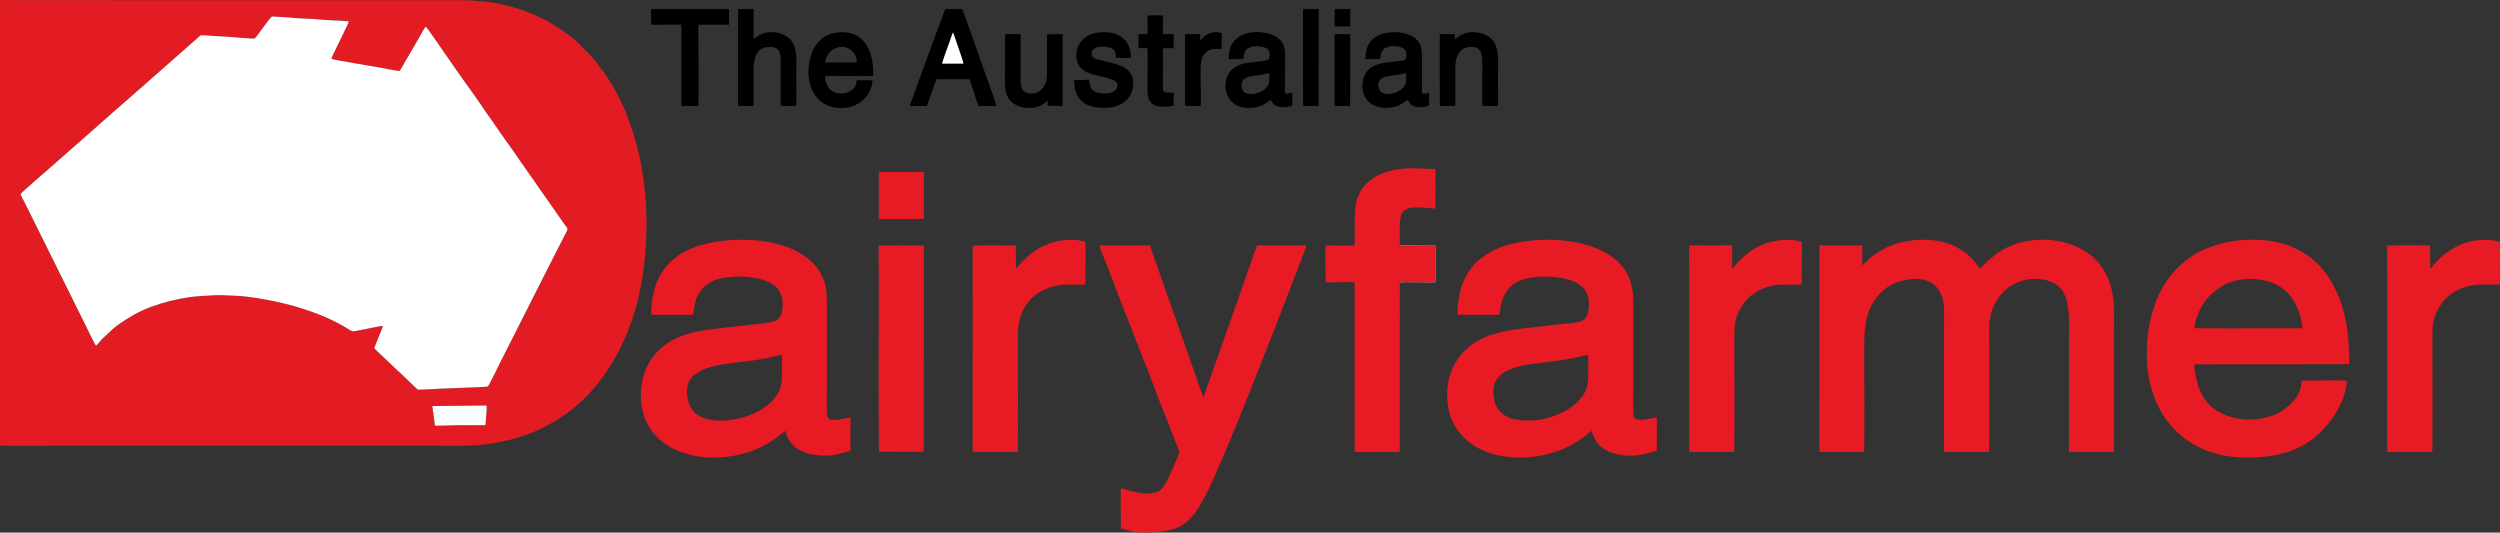
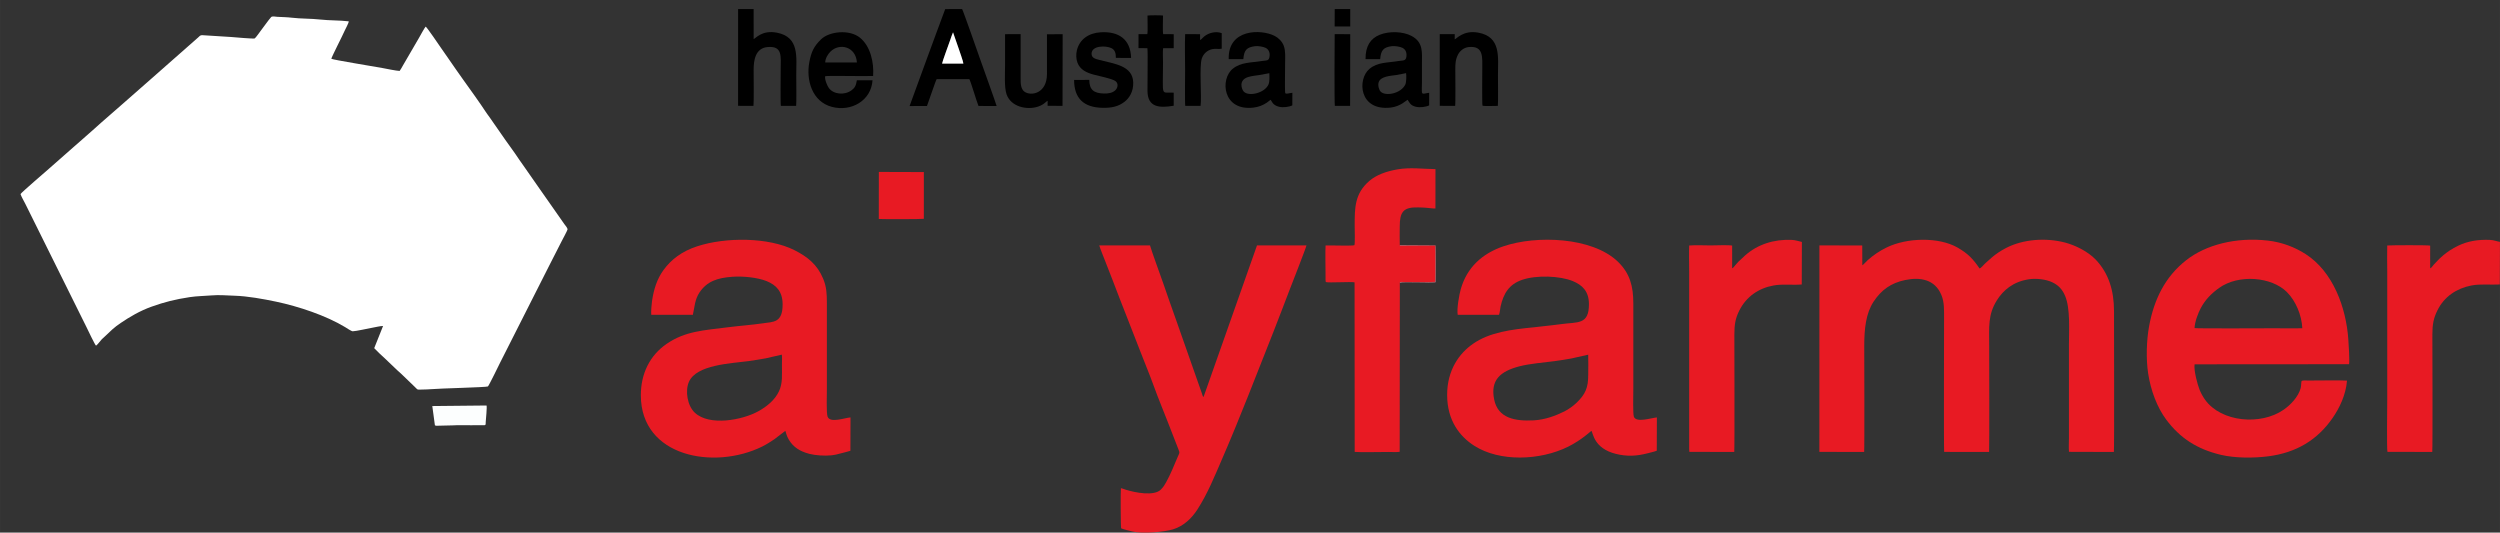
<svg xmlns="http://www.w3.org/2000/svg" xml:space="preserve" width="52.85mm" height="11.259mm" version="1.1" style="shape-rendering:geometricPrecision; text-rendering:geometricPrecision; image-rendering:optimizeQuality; fill-rule:evenodd; clip-rule:evenodd" viewBox="0 0 3042.59 648.19">
  <rect x="0" y="0" width="3042.59" height="648.19" fill="#333333" stroke="none" />
  <defs>
    <style type="text/css"> .fil3 {fill:black} .fil0 {fill:#E31C24} .fil2 {fill:#E81A23} .fil5 {fill:#F78897} .fil4 {fill:#FCFEFE} .fil1 {fill:white} </style>
  </defs>
  <g id="Layer_x0020_1">
    <g id="_2415611617376">
-       <path class="fil0" d="M529.3 517.66l-3.18 -23.47 66.03 -0.67c0.72,1.98 -0.82,16.89 -1.01,20.1 -0.13,2.19 0.4,3.71 -1.56,3.87l-16.59 0.05c-7.01,0 -15.22,-0.25 -22.11,0.16l-16.21 0.38c-0.84,0.03 -1.74,0.06 -2.58,0.06 -0.28,0.01 -1.24,0 -1.47,-0.04l-1.31 -0.44zm-126.08 -446.16c1.92,1.28 52.47,9.46 61.99,11.23 4.67,0.87 17.36,3.5 21.19,3.58 1.15,-1.39 3.09,-5.03 4.05,-6.71 1.29,-2.27 2.6,-4.51 3.93,-6.76l15.72 -27.02c1.5,-2.6 6.54,-11.99 8,-13.48 1.59,0.88 17.16,23.78 18.53,25.79 3,4.41 6.03,8.76 9.07,13.03 6.1,8.59 11.95,17.51 18.2,26.02 5.73,7.79 22.41,31.36 27.32,39 1.42,2.22 2.95,4.1 4.6,6.45l13.61 19.55c7.31,10.83 15.55,21.44 22.78,32.48 1.47,2.26 2.98,4.35 4.57,6.49l18.17 26.04c2.99,4.35 6.05,8.64 9.11,12.99l22.76 32.5c1,1.41 4.28,4.96 3.86,6.76 -0.32,1.38 -6.21,12.45 -7.4,14.71 -5.2,9.83 -9.78,19.59 -14.93,29.28l-44.56 88.07c-4.99,9.71 -10,19.5 -14.86,29.36 -1.55,3.13 -14.06,28.9 -15.1,29.44 -2.18,1.13 -60.13,2.42 -68.59,3.3 -3.75,0.39 -7.86,0.33 -11.76,0.49 -6.68,0.28 -4.98,0.12 -8.62,-3.23 -7.17,-6.61 -14.34,-14.24 -21.55,-20.45l-15.46 -14.76c-1.01,-1 -2.23,-2.16 -3.06,-2.83 -1.31,-1.06 -1.93,-1.9 -3.25,-3.02l-6.08 -6.1 10.78 -26.98c-4.04,0.09 -8.6,1.35 -12.52,2.01 -5.04,0.85 -20.61,4.43 -24.41,4.44 -1.61,0 -7.59,-4.08 -9.33,-5.12 -23.55,-14.16 -56.51,-25.16 -83.98,-30.94 -15.34,-3.23 -34.53,-6.75 -50.72,-7.24 -9.21,-0.28 -18.45,-1.19 -27.7,-0.37 -9.19,0.8 -17.49,0.71 -26.66,2.11 -17.66,2.68 -30.78,6.02 -46.29,11.55 -14.36,5.13 -26.79,12.53 -37.62,19.86 -3.53,2.4 -7.08,4.99 -10.02,7.67l-13.13 12.28c-1.4,1.43 -5.5,6.98 -6.95,7.7 -1.28,-0.78 -10.24,-19.75 -11.62,-22.57l-74.52 -150.2c-1.74,-3.45 -4.59,-8.24 -5.76,-11.73 1.07,-2 31.48,-28.07 35.74,-31.85l28.21 -24.84c2.69,-2.28 5.27,-4.67 7.87,-6.88l16.05 -14.14c13.31,-12.09 26.8,-23.4 40.2,-35.34 10.59,-9.44 21.24,-18.7 31.97,-28.09l56.21 -49.52c1.12,-1.04 2.37,-2.74 4.6,-2.74l35.69 2.25c3.17,0.33 27.16,2.35 28.42,1.77 1.18,-0.55 6.89,-8.79 8.09,-10.32 3.65,-4.65 8.07,-11.28 11.96,-15.69 1.27,-1.43 5.59,-0.43 7.59,-0.32 5.56,0.29 12.18,0.41 17.55,1.07 11.1,1.35 23.33,0.96 34.6,2.22 11.38,1.28 23.34,0.82 34.69,2.2 0.22,1.69 -4.02,9.27 -4.93,11.4 -2.53,5.88 -15.45,30.95 -16.26,34.13zm-403.22 470.82c6.12,0.5 58.54,0.08 66.04,0.08 154.24,0 308.48,0 462.73,0 20.97,0 43.86,0.94 64.13,-1.9 37.37,-5.24 65.58,-15.66 95.45,-36.43 12.73,-8.87 25.42,-20.76 34.62,-31.7 47.24,-56.11 63.73,-126.44 63.81,-200.82 0.06,-61.69 -15.13,-131 -50.06,-181.06l-10.54 -14.14c-8.37,-10.03 -10.69,-12.24 -19.84,-21.42 -15.29,-15.33 -39.97,-30.7 -60.59,-38.89 -14.65,-5.81 -35.15,-12.03 -52.16,-13.64 -10.68,-1.01 -20.18,-2.11 -31.3,-2.12l-529.05 -0.09c-10.77,0 -22.57,-0.46 -33.21,0.03l-0.05 542.09z" />
      <path class="fil1" d="M403.22 71.5c0.82,-3.18 13.74,-28.24 16.26,-34.13 0.91,-2.12 5.15,-9.71 4.93,-11.4 -11.35,-1.38 -23.3,-0.92 -34.69,-2.2 -11.27,-1.26 -23.5,-0.88 -34.6,-2.22 -5.37,-0.66 -12,-0.77 -17.55,-1.07 -2,-0.11 -6.32,-1.12 -7.59,0.32 -3.89,4.41 -8.31,11.04 -11.96,15.69 -1.2,1.53 -6.91,9.77 -8.09,10.32 -1.26,0.58 -25.25,-1.45 -28.42,-1.77l-35.69 -2.25c-2.23,0 -3.48,1.7 -4.6,2.74l-56.21 49.52c-10.73,9.4 -21.38,18.65 -31.97,28.09 -13.4,11.93 -26.89,23.25 -40.2,35.34l-16.05 14.14c-2.6,2.2 -5.18,4.6 -7.87,6.88l-28.21 24.84c-4.26,3.79 -34.67,29.86 -35.74,31.85 1.17,3.49 4.02,8.28 5.76,11.73l74.52 150.2c1.38,2.82 10.35,21.79 11.62,22.57 1.46,-0.72 5.56,-6.28 6.95,-7.7l13.13 -12.28c2.94,-2.69 6.49,-5.27 10.02,-7.67 10.83,-7.33 23.26,-14.73 37.62,-19.86 15.5,-5.53 28.63,-8.87 46.29,-11.55 9.17,-1.39 17.47,-1.31 26.66,-2.11 9.25,-0.81 18.49,0.1 27.7,0.37 16.19,0.48 35.38,4.01 50.72,7.24 27.47,5.79 60.44,16.78 83.98,30.94 1.74,1.04 7.72,5.12 9.33,5.12 3.8,-0.01 19.37,-3.59 24.41,-4.44 3.92,-0.66 8.49,-1.92 12.52,-2.01l-10.78 26.98 6.08 6.1c1.32,1.12 1.95,1.96 3.25,3.02 0.83,0.66 2.05,1.83 3.06,2.83l15.46 14.76c7.21,6.21 14.38,13.84 21.55,20.45 3.64,3.35 1.93,3.51 8.62,3.23 3.89,-0.16 8,-0.1 11.76,-0.49 8.47,-0.89 66.41,-2.17 68.59,-3.3 1.04,-0.54 13.55,-26.32 15.1,-29.44 4.86,-9.85 9.87,-19.65 14.86,-29.36l44.56 -88.07c5.16,-9.69 9.73,-19.45 14.93,-29.28 1.19,-2.26 7.08,-13.33 7.4,-14.71 0.42,-1.8 -2.86,-5.35 -3.86,-6.76l-22.76 -32.5c-3.06,-4.36 -6.11,-8.65 -9.11,-12.99l-18.17 -26.04c-1.59,-2.14 -3.09,-4.23 -4.57,-6.49 -7.23,-11.04 -15.47,-21.65 -22.78,-32.48l-13.61 -19.55c-1.65,-2.34 -3.18,-4.23 -4.6,-6.45 -4.9,-7.64 -21.58,-31.21 -27.32,-39 -6.25,-8.5 -12.1,-17.43 -18.2,-26.02 -3.04,-4.28 -6.07,-8.62 -9.07,-13.03 -1.38,-2.01 -16.94,-24.91 -18.53,-25.79 -1.46,1.49 -6.49,10.89 -8,13.48l-15.72 27.02c-1.33,2.25 -2.64,4.48 -3.93,6.76 -0.96,1.69 -2.9,5.32 -4.05,6.71 -3.83,-0.08 -16.52,-2.71 -21.19,-3.58 -9.52,-1.77 -60.07,-9.95 -61.99,-11.23z" />
      <path class="fil2" d="M2266.5 322.88l-0.07 -24.17 -52.14 -0.01 -0.05 251.25 54.5 0.09c0.55,-2.88 0.13,-126.81 0.13,-129.64 0.05,-20.13 1.94,-39.04 11.42,-53.36 9.38,-14.17 21.08,-22.68 38.53,-26.26 18.42,-3.79 36.07,-0.63 43.89,18.15 3.77,9.04 3.3,18.58 3.3,29.05 0,11.56 -0.41,158.34 0.12,161.99l54.69 0.09c0.47,-3.79 0.1,-125.74 0.1,-129.28 0,-23.09 -1.66,-37.65 9.31,-55.21 7.69,-12.3 19.8,-22.82 39.14,-25.71 9.14,-1.36 20.85,0.16 28.17,3.6 7.61,3.59 12.4,8.61 15.78,16.64 6.54,15.54 4.66,41.65 4.66,60.3l0 113.47c0,4.74 -0.4,11.54 0.06,16.02l54.65 0.16c0.59,-3.12 0.16,-162.27 0.16,-171.28 0,-25.09 -6.47,-46.38 -22.52,-63.05 -9.02,-9.36 -23.99,-17.05 -36.69,-20.43 -23.61,-6.28 -51.47,-4.27 -72.3,6.58 -6.63,3.45 -12.18,7.2 -17.04,11.34l-7.6 6.76c-2.01,1.67 -5.36,6.09 -7.46,6.8 -7.97,-11.57 -13.81,-18.01 -26.84,-25.48 -22.95,-13.15 -61.73,-12.04 -85.97,-0.25 -9.3,4.53 -16.04,9.19 -23.43,15.63 -0.92,0.81 -5.6,5.97 -6.5,6.22z" />
      <path class="fil2" d="M1932.91 431.66c0.32,7.91 0.02,16.49 0.02,24.47 0.02,15.79 -3.3,23.62 -14.46,34.3 -3.52,3.37 -9.25,7.63 -14.46,10.23 -10.67,5.33 -23.64,10.2 -37.53,10.93 -22.3,1.18 -43.31,-2.44 -47.98,-25.18 -4.89,-23.77 7.2,-34.46 30.68,-40.58 12.49,-3.26 29.05,-4.51 42.39,-6.26 6.98,-0.92 14.12,-2.08 20.95,-3.32l20.39 -4.59zm-158.85 -48.55l50.33 -0.01c0.91,-2.08 1.26,-7.32 1.84,-9.97 3.6,-16.11 10.42,-27.18 26.35,-32.6 17.44,-5.94 45.97,-4.88 61.6,1.58 11.44,4.72 19.53,12.3 19.62,27.81 0.14,25.92 -13.95,21.69 -34.36,24.62 -3.22,0.46 -6.93,0.97 -10.47,1.3 -6.95,0.64 -14.3,1.72 -21.37,2.41 -28.5,2.77 -54.31,6 -74.7,20.03 -16.9,11.62 -31.76,32.13 -31.67,62.54 0.09,30.93 15.15,50.24 32.94,61.65 30.91,19.81 80.09,18.17 114.44,1.1 7.31,-3.64 15.33,-8.77 21.57,-13.81l6.69 -5.44c2.01,2.67 2.79,21.36 29.72,28.07 13.47,3.36 25.18,2.73 38.26,-0.64 2.87,-0.74 9.22,-2.22 11.5,-3.2l0.14 -40.52c-7.05,0.58 -24.84,6.78 -27.98,-0.75 -1.39,-3.33 -0.7,-28.14 -0.7,-33.82l0 -104.26c0,-20.61 -4.06,-36.49 -18.71,-50.64 -31.3,-30.26 -99.37,-32.37 -139.26,-18.84 -25.72,8.72 -44.53,25.64 -52.05,52.25 -1.95,6.88 -4.97,23.67 -3.71,31.15z" />
      <path class="fil2" d="M951.53 431.6c0.44,2.79 0.13,9.21 0.11,12.37 -0.06,12.03 1.16,22.45 -3.77,32.61 -5.01,10.33 -14.57,18.23 -25.02,23.98 -19.69,10.83 -59.37,18.22 -77.1,1.85 -9.29,-8.58 -12.11,-26.68 -7.33,-37.63 9.2,-21.06 51.33,-22.42 72.68,-25.31 7.01,-0.95 14.04,-2.2 20.98,-3.38l19.45 -4.5zm-158.92 -48.5l50.63 -0.01c1.91,-8.05 2.19,-18.56 8.15,-27.29 8.99,-13.19 21.19,-17.62 39.92,-18.96 13.09,-0.94 30.83,0.88 41.74,5.31 11.53,4.69 19.37,12.53 19.42,28.13 0.07,22.68 -11.02,21.3 -23.97,23.19 -13.87,2.03 -28.42,3.03 -42.39,4.8 -30.35,3.83 -52.05,4.76 -74.59,20.08 -20.71,14.09 -31.66,36.55 -31.6,62.83 0.17,75.19 89.51,90.93 147.56,62.35 5.43,-2.67 10.11,-5.78 14.75,-8.84l13.53 -10.33c1.46,3.61 1.09,5.17 4.01,10.29 5.43,9.53 13.85,14.73 25.35,17.73 7.27,1.89 18.51,2.57 26.28,1.8 4.48,-0.44 7.95,-1.31 11.98,-2.44 3.62,-1.01 8.47,-2.01 11.6,-3.12l0.12 -40.63c-7.35,0.59 -24.81,7.25 -27.9,-0.88 -1.62,-4.28 -0.86,-27.27 -0.86,-33.68l0 -104.26c-0.02,-11.96 -0.38,-20.03 -4.59,-30.13 -7.09,-16.99 -18.93,-26.6 -34.99,-34.64 -31.53,-15.8 -83.42,-16.05 -118.33,-4.63 -18.8,6.15 -31.67,16.18 -40.85,28.77 -8.2,11.25 -11.95,23.81 -14.06,37.94 -0.5,3.35 -1.37,13.38 -0.9,16.6z" />
      <path class="fil2" d="M2670.86 399.31c0.27,-7.74 4.33,-18.14 7.43,-24.06 5.45,-10.39 12.93,-17.98 22.38,-24.77 23.78,-17.08 64.1,-13.59 82.56,4.96 10.84,10.9 17.97,27.86 18.77,44.02 -10.77,0.37 -22.07,0.06 -32.88,0.06 -7.97,0 -94.78,0.45 -98.26,-0.21zm185.51 63.91c-6.64,-0.52 -36.88,-0.1 -46.73,-0.09 -2.83,0 -8.17,-0.56 -8.61,0.86 -0.39,1.3 -0.37,5.96 -1,8.33 -2.87,10.78 -12.51,20.63 -20.79,26.37 -27.92,19.38 -75.91,15.09 -95.5,-12.08 -2.54,-3.52 -4.86,-7.63 -6.7,-12.11 -2.48,-6.03 -7.33,-23.74 -6.13,-31.11l188.01 -0.14c0.77,-5.08 -0.49,-23.79 -0.9,-29.87 -2.64,-39.23 -18.69,-82.84 -52.1,-104.22 -12.71,-8.14 -28.22,-14.39 -46.26,-16.4 -38.6,-4.32 -75.17,5.18 -99.03,23.95 -25.82,20.32 -39.07,47.86 -45.02,79.91 -3.25,17.51 -3.94,40.28 -1.2,58.05 3.12,20.26 10.71,40.95 22,56.06 16.79,22.48 37.52,35.96 66.59,42.84 17.1,4.05 39.84,4.06 57.73,1.75 33.98,-4.39 59.73,-19.87 78.34,-46.91 8.03,-11.66 15.98,-27.73 17.31,-45.18z" />
      <path class="fil2" d="M1364.19 594.14c-0.52,3.7 -0.2,47.97 0.21,48.68 0.81,1.03 12.87,3.82 13.99,4.08 11.78,2.76 38.01,0.74 49.19,-2.65 13.22,-4.01 23.18,-13.95 29.81,-24.34 12.6,-19.75 20.45,-39.45 29.86,-61.13 22.23,-51.25 41.93,-103 62.53,-154.83 6.97,-17.54 13.36,-34.87 20.18,-52.41 1.36,-3.51 19.72,-50.33 20.05,-52.86l-60.2 0.01 -65.06 184.46c-0.81,-0.52 -1.1,-1.57 -1.44,-2.57 -0.37,-1.09 -0.66,-2.08 -1,-3.05l-30.37 -86.42c-5.44,-15.43 -10.93,-30.63 -16.17,-46.08 -2.69,-7.94 -14.48,-39.91 -16.19,-46.38l-61.76 0.04c0.4,2.08 6.82,17.97 8.15,21.45 2.78,7.33 5.61,14.14 8.37,21.48 10.81,28.68 22.37,57.09 33.41,85.95 5.42,14.15 11.74,29.12 16.71,42.98 4.36,12.18 11.65,29.98 16.63,42.69l12.49 32.1c2.42,6.32 2.31,4.69 -0.37,10.95 -4.37,10.15 -8.62,21.02 -13.97,30.62 -2.16,3.89 -3.4,5.74 -6.31,8.79 -8.05,8.47 -31.44,3.98 -43.15,0.2 -1.45,-0.47 -4.46,-1.66 -5.57,-1.77z" />
      <path class="fil2" d="M1703.61 343.97c0.39,-0.53 -0.63,-0.88 2.62,-0.8 6.97,0.18 38.62,0.26 40.27,-0.14 0.67,-2.06 0.55,-39.44 0.22,-44.1l-41.96 0.02c-2.15,-0.22 -0.58,-0.01 -1.2,-0.61 -0.24,-7.32 -0.03,-15 -0.03,-22.36 -0.01,-17.75 4.05,-24.05 22.23,-23.56 3.76,0.1 7.28,0.13 10.9,0.51 2.9,0.31 7.62,0.94 10.31,0.81l0.05 -47.9c-15.52,-0.23 -30.78,-2.38 -46.14,0.28 -13.95,2.41 -25.85,6.8 -34.28,14.03 -17.96,15.4 -17.92,32.87 -17.92,54.36 0,3.55 0.56,22.38 -0.35,23.9 -1.95,1.08 -29.9,0.06 -35.05,0.35 -0.5,7.8 -0.07,23.94 -0.07,33.22 0,1.84 0,3.68 0.01,5.53 0.01,0.99 -0.01,1.97 -0.01,2.96l0.25 2.48c0.02,0.09 0.06,0.22 0.1,0.32 3.61,1.17 30.18,-0.65 34.99,0.37l0.15 206.34c6.93,0.66 31.04,0.08 40.97,0.08 3.35,0 10.93,0.39 13.78,-0.2l0.17 -205.88z" />
-       <path class="fil2" d="M1236.37 326.53l0.02 -27.6c-2.19,-0.6 -48.09,-0.58 -52.55,-0.14l-0.02 251.14 54.84 0.12c0.59,-2.81 0.15,-140.4 0.15,-142.91 0,-33.17 19.22,-53.91 47.47,-59.65 5.26,-1.07 11.34,-1.21 16.91,-1.21 5.14,0.01 13.08,0.47 17.88,-0.11l0.11 -51.63c-16.19,-5.73 -36.97,-1.85 -50.83,4.6 -11.38,5.3 -18.27,11.29 -26.29,19.39 -2.03,2.06 -6.26,7.37 -7.67,8.01z" />
      <path class="fil2" d="M2108.08 326.61l0.02 -27.72c-4.21,-0.91 -20.63,-0.2 -26.07,-0.2 -8.09,0 -18.4,-0.56 -26.22,0.1 -0.38,10.2 -0.03,21.07 -0.03,31.34l0 211.84c0,1.35 0.01,2.71 0,4.05l0.19 3.59c0.02,0.09 0.05,0.21 0.09,0.32l54.59 0.12c0.56,-3.91 0.13,-138.95 0.14,-142.91 0.02,-12.25 1.23,-19.84 6.18,-29.53 8.38,-16.45 23.01,-26.76 41.32,-30.14 11.74,-2.16 23.01,-0.22 34.52,-1.27l0.16 -51.76c-4.32,-1 -7.88,-2.3 -12.59,-2.49 -21.44,-0.87 -41.36,5.35 -56.87,19.25l-7.8 7.3c-1.51,1.5 -2.28,2.65 -3.64,4.1 -1.31,1.41 -2.26,3.1 -3.98,4.01z" />
      <path class="fil2" d="M2957.6 326.63l0.03 -27.7c-2.56,-0.71 -47.13,-0.54 -52.26,-0.16 -0.32,10.24 0,21.05 0,31.36l0 156.95c0,7.78 -0.71,60.23 0.26,62.83l54.54 0.13c0.6,-3.86 0.14,-139.31 0.14,-142.91 0,-12.3 1.36,-19.8 6.21,-29.54 8.23,-16.55 23.17,-26.64 41.32,-30.14 11.22,-2.16 23.05,-0.57 34.54,-1.23l0.2 -51.84c-4.54,-0.78 -7.6,-2.25 -12.65,-2.44 -13.59,-0.49 -26.4,1.36 -38.35,7.17 -7.15,3.47 -13.51,7.66 -18.54,12.04 -6.56,5.71 -6.78,6.67 -11.43,11.4 -1.38,1.39 -2.04,3.22 -4.01,4.06z" />
-       <path class="fil2" d="M1069.86 549.81l54.34 0.03 0.18 -250.9c-1.99,-0.54 -49.95,-0.48 -54.79,-0.17 -0.67,9.63 -0.07,21.5 -0.07,31.37 0,32.99 -0.54,217.73 0.33,219.68z" />
      <path class="fil3" d="M1146.54 77.4c-0.02,-1.55 8.26,-24.1 9.93,-28.83 0.99,-2.81 2.19,-6.7 3.41,-9.25l6.59 18.96c0.96,2.94 6.07,17.25 6.02,19.07l-25.94 0.04zm-39.54 51.66l21.15 -0.05c2.15,-5.41 10.42,-30.71 11.83,-32.73l39.72 0.02c1.58,2.3 8.79,26.97 11.15,32.65l22.09 0.08c-0.49,-2.44 -19.23,-54.42 -20.85,-59.16 -0.99,-2.92 -20.04,-57.3 -21.16,-58.83l-20.59 0.05c-7.42,19.41 -14.31,39.06 -21.68,58.67l-21.67 59.3z" />
      <path class="fil3" d="M1544.83 89.1c0.16,4.28 0.51,10.19 -1.05,13.74 -4.56,10.38 -23.85,15.04 -30.05,8.66 -2.37,-2.44 -7.24,-14.29 6.02,-17.96 3.95,-1.09 8.49,-1.59 12.6,-2.18l12.49 -2.27zm-49.42 -17.12l17.78 0.02c0.88,-11.46 4.4,-14.42 14.17,-15.79 3.62,-0.51 9.82,0.57 12.79,1.96 3.27,1.53 5.55,4.95 5.01,9.95 -0.69,6.35 -3.37,5.18 -9.01,6.07 -14.13,2.22 -25.9,1.42 -35.85,9.48 -15.65,12.67 -12.31,51.74 25.2,47.29 6.25,-0.74 11.54,-2.85 16.37,-6.09 1.86,-1.25 2.89,-2.44 4.47,-3.41 1.47,1.15 2.01,6.52 10.43,8.51 4.82,1.15 12.34,0.22 16.03,-1.77l0.07 -15.27c-1.92,0.06 -3.12,0.59 -4.89,0.82 -2.54,0.32 -3.86,0.73 -3.99,-1.68 -0.36,-6.7 0.03,-27.02 0.03,-34.68 0,-7.28 0.75,-15.2 -1.62,-21.61 -1.97,-5.34 -6.49,-9.73 -11.11,-12.09 -16.64,-8.51 -57.05,-8.62 -55.91,28.28z" />
      <path class="fil3" d="M1711.23 88.98c0.6,3.2 0.33,11.3 -0.91,13.87 -5.45,11.25 -24.26,14.62 -30.05,8.63 -1.98,-2.05 -3.74,-7.8 -2.23,-11.78 2.57,-6.78 14.22,-7.42 21.13,-8.36 4.58,-0.63 10.45,-2.15 12.06,-2.35zm-49.31 -17l17.82 0.02c0.84,-10.95 4.01,-14.57 14.47,-15.84 3.44,-0.42 10.06,0.69 12.73,2.11 3.32,1.76 5.27,4.98 4.76,10.23 -0.6,6.07 -4.21,4.86 -9.35,5.72 -14.05,2.37 -25.66,1.21 -35.71,9.63 -14.82,12.42 -12.95,51.3 25.65,47.11 12.27,-1.34 19.53,-9.13 20.83,-9.56 2.31,3.44 3.27,6.99 10.19,8.58 5.01,1.15 12.17,0.18 16.03,-1.74l0.04 -15.3c-3.15,-0.01 -8.48,2.73 -8.84,-0.5 -0.33,-2.94 0.02,-8.58 0.02,-11.82 0,-7.74 0,-15.47 0,-23.21 0,-13.74 1.89,-25.95 -12.71,-33.7 -10.48,-5.57 -27.18,-6.02 -38.62,-1.42 -11.4,4.58 -17.5,13.98 -17.32,29.7z" />
      <path class="fil3" d="M1004.29 76.04c0.16,-5.41 3.67,-10.51 6.27,-13.11 11.04,-11.11 31.08,-6.36 32.33,13.13l-38.6 -0.01zm57.6 21.67l-19.04 -0.05c-1.08,6.67 -2.55,9.36 -6.61,12.31 -8.58,6.23 -21.91,4.93 -27.58,-2.94 -1.77,-2.46 -5.27,-10.33 -4.4,-14.27 2.84,-0.92 49.42,0.25 58.35,-0.3 1.15,-16.39 -3.16,-36.14 -16,-46.58 -12.9,-10.48 -37.51,-7.7 -47.4,2.01 -8.56,8.41 -11.84,14.93 -14.25,27.77 -4.09,21.76 3.32,48.08 27.51,54.43 23.68,6.21 47.81,-7.7 49.42,-32.38z" />
      <path class="fil3" d="M898.26 128.8l18.73 0.05c0.58,-2.31 0.21,-38.5 0.2,-44.09 0,-11.42 2.18,-26 16.58,-27.44 19,-1.91 16.34,11.2 16.34,27.44 0,6.06 -0.42,41.21 0.21,44.08l18.61 0c0.51,-2.73 0.14,-32.04 0.14,-37.45 0,-22.26 4.03,-46.3 -23.6,-51.63 -18.54,-3.58 -26.13,7.5 -28.27,7.71l-0.01 -36.45 -18.91 0.02 -0.03 117.75z" />
      <path class="fil3" d="M1325.69 97.23l-18.47 0.04c0.02,22.72 11.92,33.38 34.28,33.95 11.59,0.29 19.64,-1.65 27.02,-7.29 5.9,-4.51 11.03,-12.53 10.65,-23.7 -0.69,-20.51 -23.08,-22.5 -41.28,-27.31 -4.47,-1.18 -9.56,-2.21 -9.42,-7.69 0.26,-10 17.46,-9.88 24.12,-6.65 4.23,2.06 5.54,5.97 5.46,11.87l18.54 0.07c-0.64,-23.11 -15.47,-32.46 -36.87,-31.24 -14.92,0.85 -25.92,8.71 -29.13,21.94 -1.19,4.89 -0.98,10.56 0.71,15.08 3.17,8.51 11.22,12.25 19.72,14.52 6.22,1.67 22.54,4.93 26.45,7.82 4.24,3.14 2.8,8.78 -0.47,11.57 -3.41,2.91 -8.17,3.75 -13.65,3.6 -12.01,-0.32 -17.63,-4.44 -17.65,-16.59z" />
      <path class="fil3" d="M1770.44 47.84l0.02 -6.28 -18.23 -0.02 0.02 87.25 18.72 0.06c0.6,-2.45 0.22,-38.11 0.21,-43.72 -0.01,-7.74 0.13,-12.45 3.28,-18.7 2.05,-4.09 6.72,-8.49 12.86,-9.14 18.57,-1.98 16.68,12.39 16.68,27.48 0,0.55 -0.41,43.19 0.27,43.84 1.7,0.74 15.51,0.26 18.65,0.24 0.52,-2.85 0.16,-31.96 0.16,-37.45 0,-21.83 4.12,-46.73 -24.23,-51.74 -18.02,-3.18 -26.25,7.73 -28.41,8.19z" />
-       <path class="fil3" d="M792.33 29.78c3.81,0.88 29.49,-0.25 36.9,0.26l0.17 98.77 20.49 0.04c0.64,-3.62 0.16,-64.66 0.16,-73.94 0,-4.81 -0.63,-21.38 0.2,-24.85l37.08 -0.07 -0.03 -18.92 -94.94 -0.03 -0.01 18.73z" />
      <path class="fil3" d="M1274.98 122.62l-0.02 6.12 18.17 0.11 0.16 -87.23 -19.11 0.08 0.02 48.23c0,24.12 -19.55,27.27 -27.34,21.68 -4.66,-3.34 -4.72,-10.22 -4.73,-16.15l0.01 -53.89 -18.95 0.01c-0.04,12.45 0.01,24.88 0.01,37.29 0,10.16 -1.15,27.32 1.8,35.83 5.31,15.34 24.6,19.44 38.12,15.12 2.39,-0.77 4.45,-1.76 6.29,-2.93 2.27,-1.45 3.78,-3.28 5.57,-4.27z" />
      <path class="fil2" d="M1069.52 266.5c4.58,0.37 53.17,0.3 54.82,-0.22l0.03 -56.86 -54.78 -0.17 -0.07 57.25z" />
      <path class="fil3" d="M1396.31 41.53l-10.69 0.02 -0.03 17.06 10.84 0.02c0.73,7.08 -0.07,41.37 0.1,52.3 0.32,19.76 14.28,20.72 31.92,17.75l0 -15.91c-16.18,-1.08 -13.01,7.03 -13.01,-37.21 0,-4.11 -0.49,-13.37 0.14,-16.86l12.88 -0.07 0.01 -17.04 -12.82 -0.03c-0.83,-3.51 -0.16,-17.93 -0.22,-22.64 -1.87,-0.43 -17.1,-0.43 -18.87,0.03 -0.16,4.52 0.6,19.54 -0.25,22.59z" />
-       <path class="fil3" d="M1604.81 128.85l0.16 -117.79 -19.06 0.01c-0.62,33.06 -0.01,69.19 -0.01,102.81l-0.03 12.56c-0.04,2.16 -0.47,2.4 1.69,2.46 5.57,0.16 11.63,-0.02 17.25,-0.05z" />
      <path class="fil3" d="M1460.51 48.66l0.03 -7.06 -18.17 -0.06c-0.59,14.1 -0.05,29.38 -0.05,43.59 0,6.19 -0.43,40.7 0.2,43.71l18.63 0c1.58,-10.53 -1.81,-48.11 1.53,-57.74 2.01,-5.8 6.54,-9.9 12.66,-11.29 3.63,-0.82 8.31,0.22 11.56,-0.56l-0.01 -18.87c-6.91,-2.74 -15.77,-0.51 -21.2,3.89 -2.57,2.08 -3.75,4.13 -5.18,4.39z" />
      <path class="fil3" d="M1624.55 128.82l18.58 0.03 0.15 -87.24 -18.92 -0.06c-0.13,3.29 -0.48,84.65 0.18,87.27z" />
      <path class="fil4" d="M530.61 518.1c0.23,0.04 1.19,0.05 1.47,0.04 0.84,-0.01 1.74,-0.03 2.58,-0.06l16.21 -0.38c6.89,-0.41 15.1,-0.16 22.11,-0.16l16.59 -0.05c1.96,-0.16 1.43,-1.68 1.56,-3.87 0.2,-3.22 1.73,-18.12 1.01,-20.1l-66.03 0.67 3.18 23.47 1.31 0.44z" />
      <path class="fil1" d="M1146.54 77.4l25.94 -0.04c0.06,-1.82 -5.05,-16.14 -6.02,-19.07l-6.59 -18.96c-1.22,2.55 -2.42,6.44 -3.41,9.25 -1.66,4.73 -9.95,27.28 -9.93,28.83z" />
      <polygon class="fil3" points="1624.31,32.2 1643.3,32.2 1643.28,11.06 1624.4,11.04 " />
      <path class="fil5" d="M1703.61 343.97c4.75,-1.11 34.55,0.26 43.4,-0.35 0.6,-1.79 0.6,-43.03 -0.01,-45.03l-43.44 -0.25c0.62,0.6 -0.95,0.39 1.2,0.61l41.96 -0.02c0.33,4.67 0.45,42.04 -0.22,44.1 -1.65,0.41 -33.3,0.32 -40.27,0.14 -3.25,-0.08 -2.23,0.27 -2.62,0.8z" />
    </g>
  </g>
</svg>